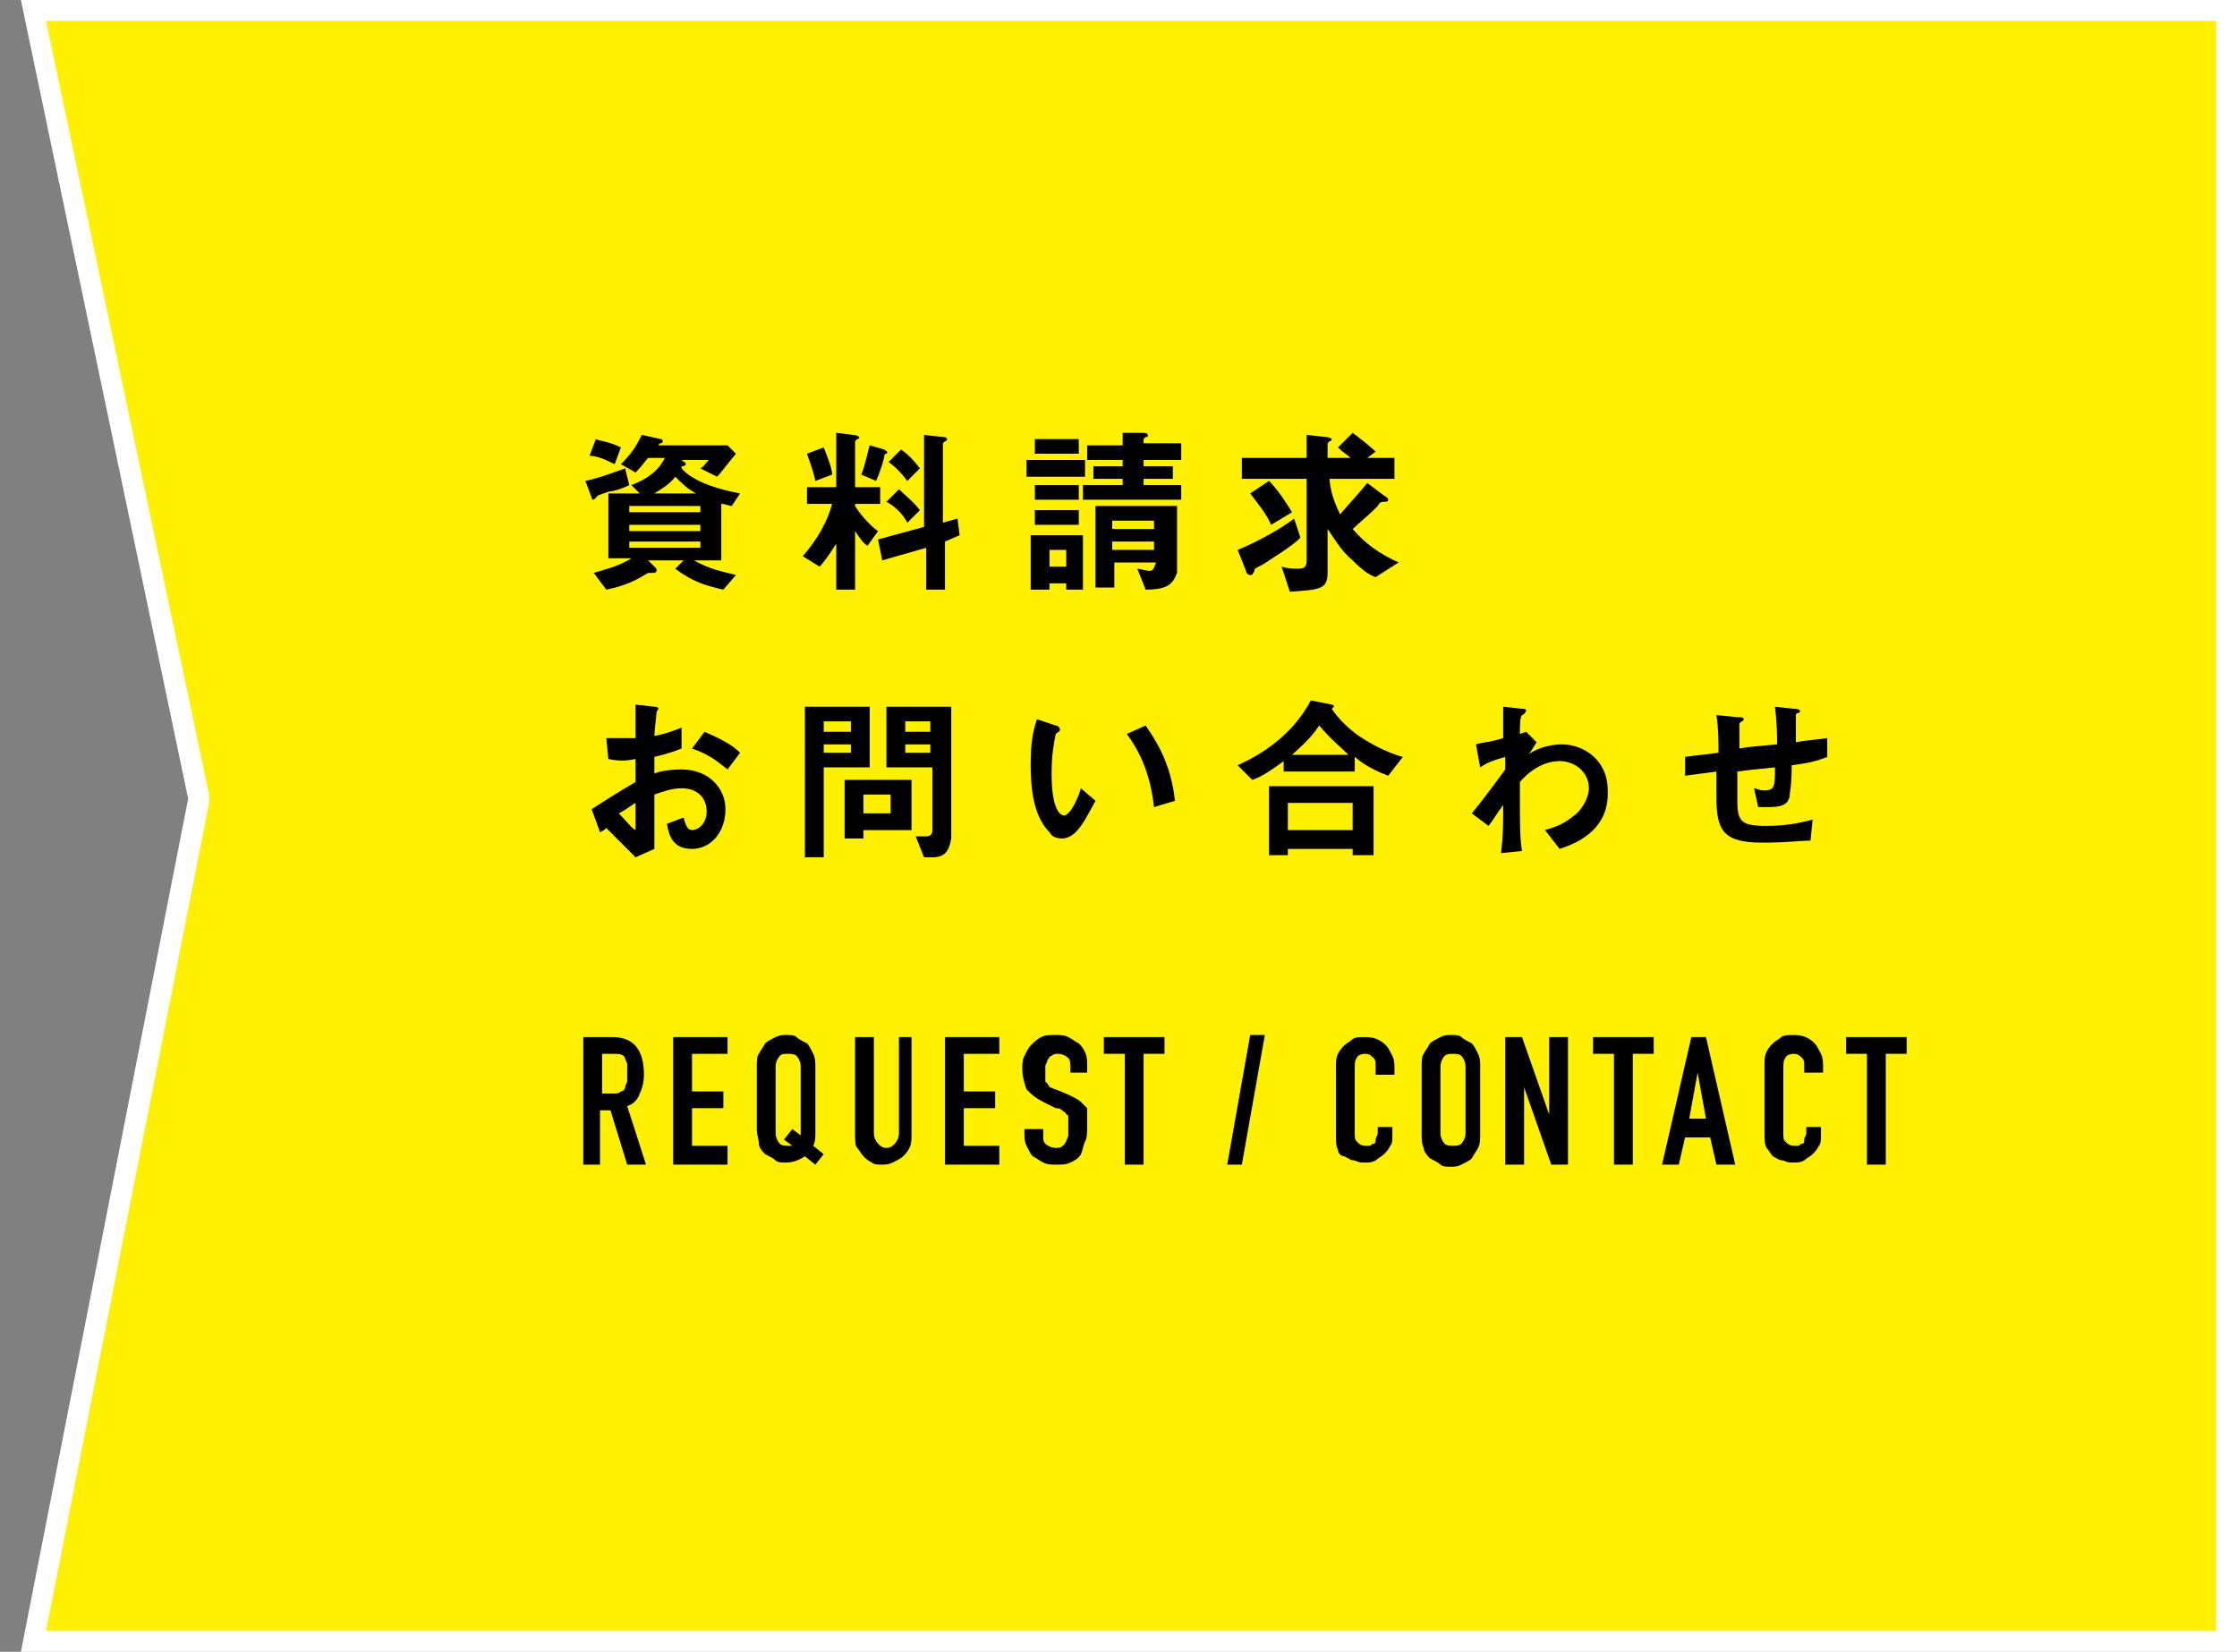
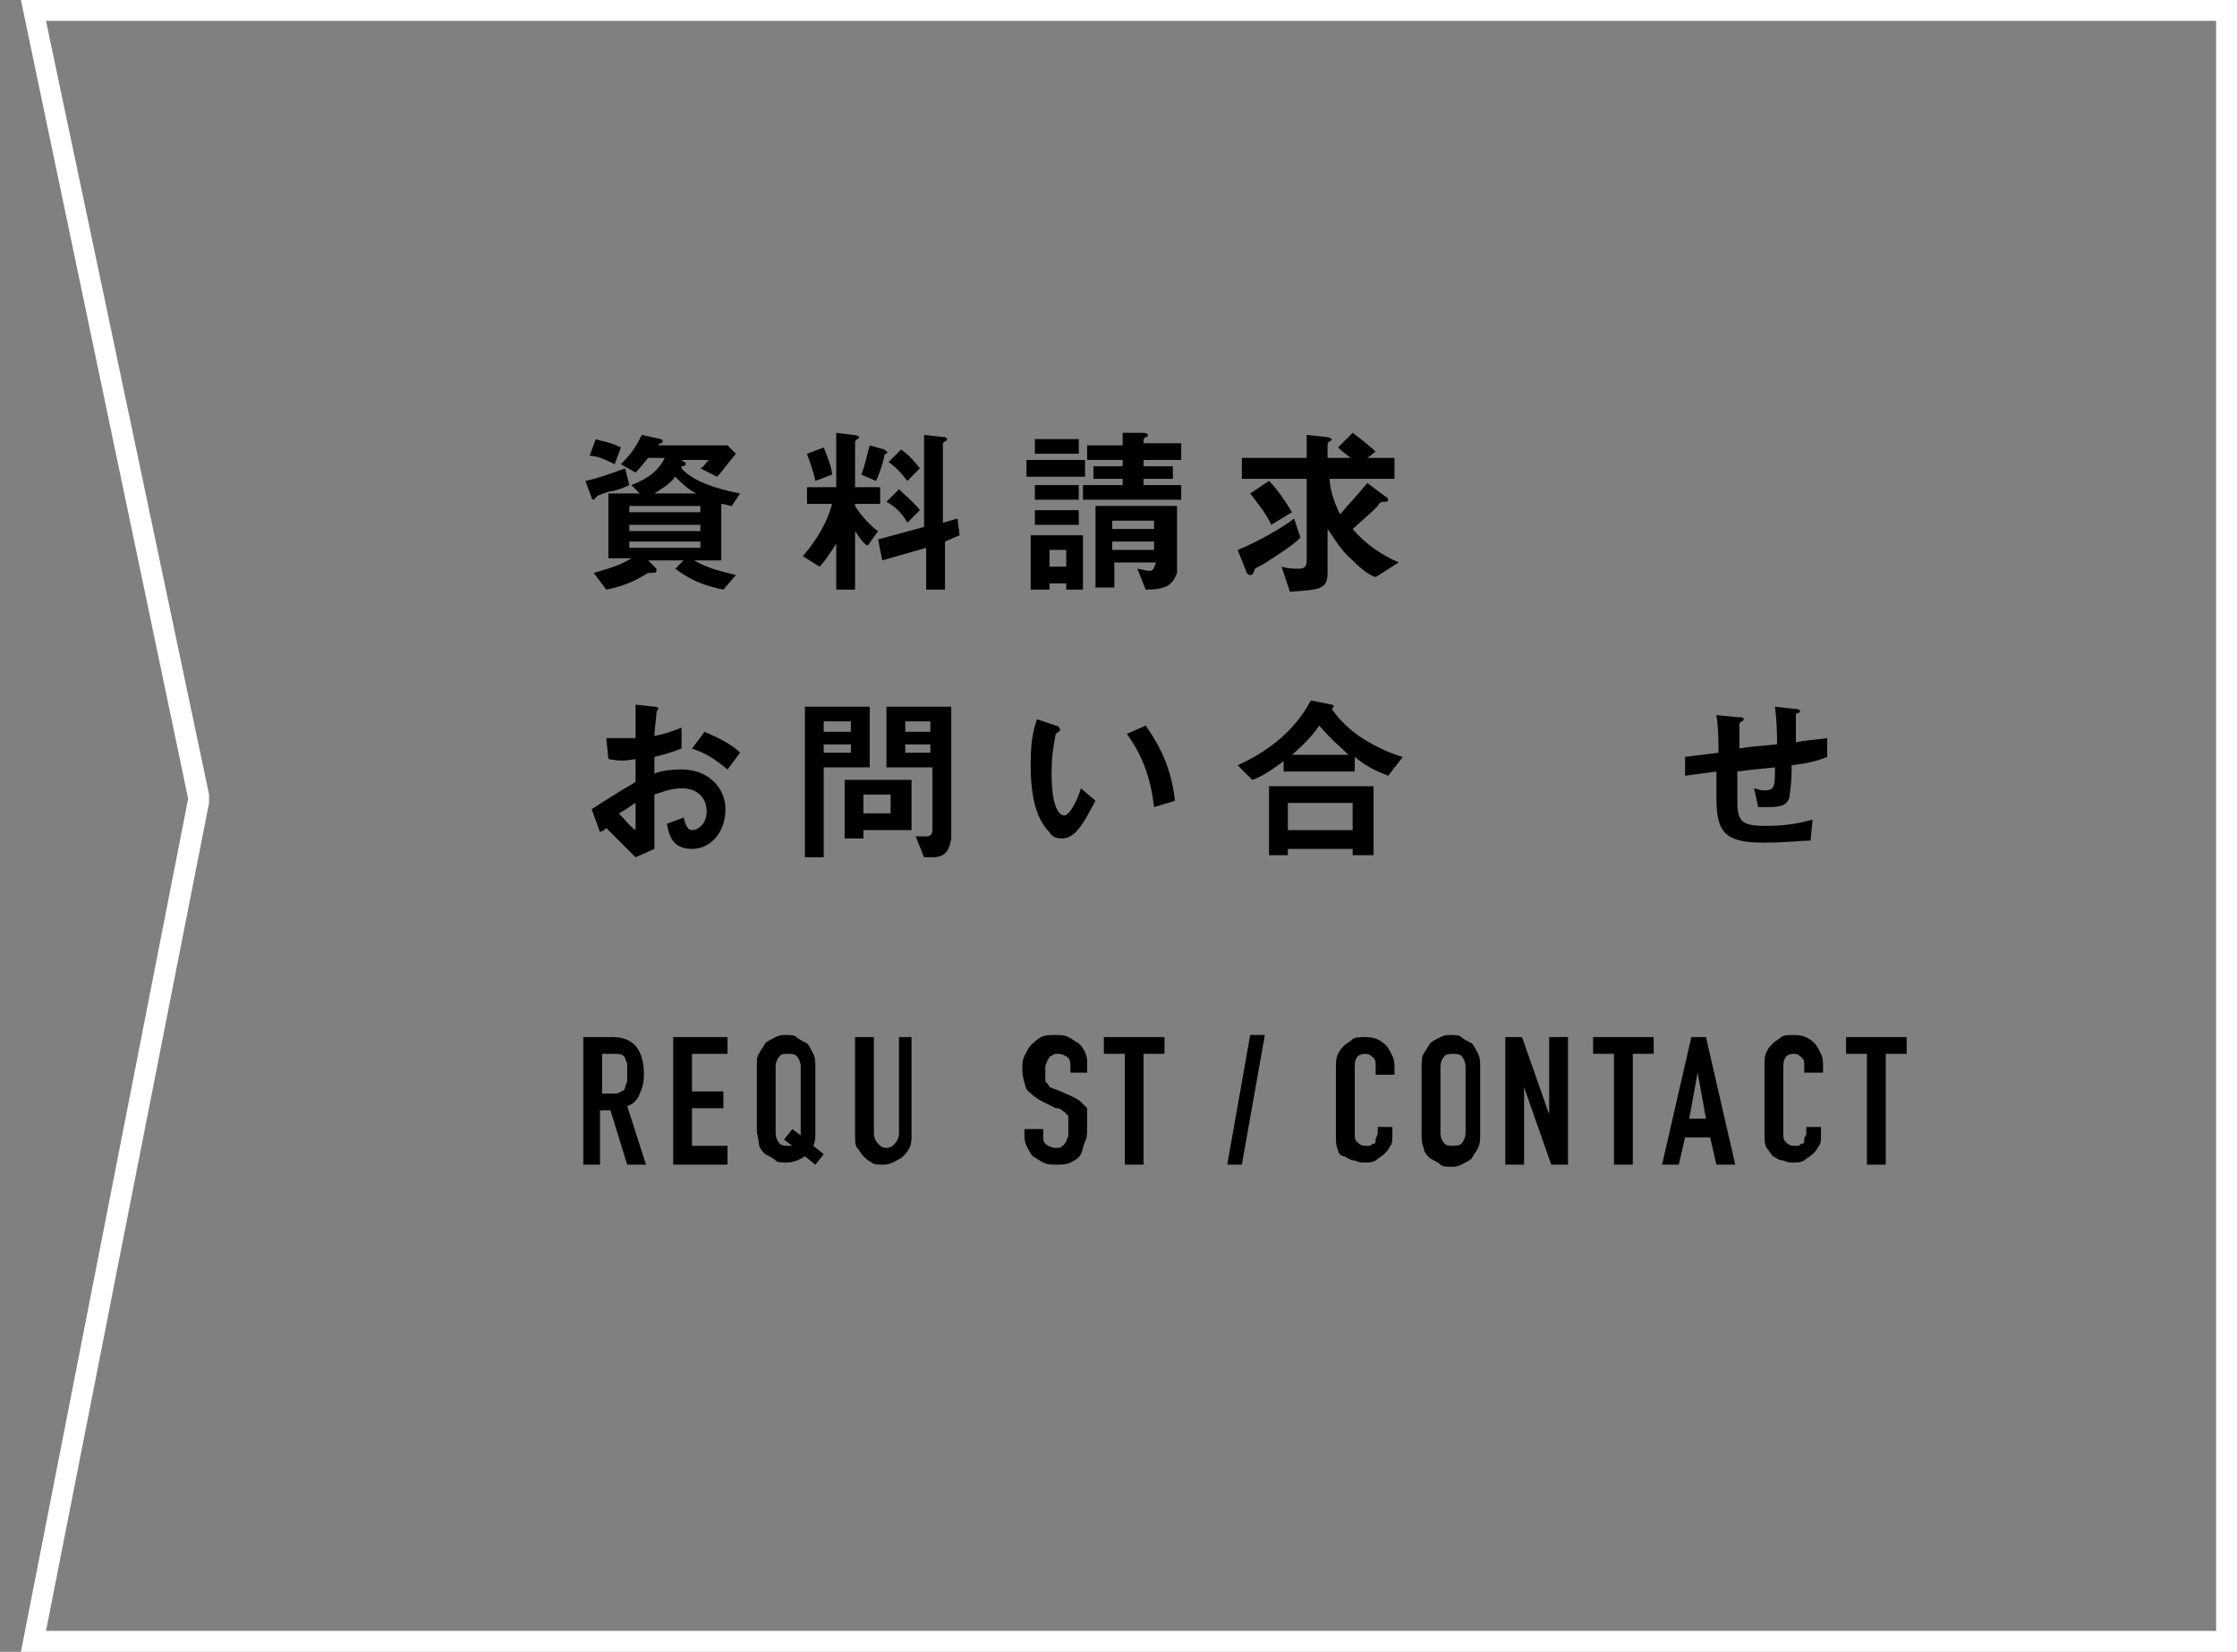
<svg xmlns="http://www.w3.org/2000/svg" version="1.1" id="レイヤー_1" x="0px" y="0px" viewBox="0 0 107 79" style="enable-background:new 0 0 107 79;" xml:space="preserve">
  <rect x="0" y="0" width="107" height="79" fill="#808080" stroke="none" />
  <style type="text/css">
	.st0{fill:#FFF000;}
	.st1{fill:#FFFFFF;}
</style>
  <g>
-     <polygon class="st0" points="1.6,78.5 9.5,38.2 1.6,0.5 106.5,0.5 106.5,78.5  " />
    <path class="st1" d="M106,1v77H2.2L10,38.4v-0.2V38L2.2,1H106 M107,0H1l8,38.2L1,79h106V0L107,0z" />
  </g>
  <g>
    <path d="M27.9,55.7v-6.1h1.4c1,0,1.5,0.6,1.5,1.8c0,0.4-0.1,0.7-0.2,0.9c-0.1,0.3-0.3,0.5-0.6,0.6l0.9,2.8h-0.9l-0.8-2.6h-0.5v2.6   H27.9z M28.8,50.4v1.9h0.5c0.2,0,0.3,0,0.4-0.1c0.1,0,0.2-0.1,0.2-0.2c0-0.1,0.1-0.2,0.1-0.3c0-0.1,0-0.3,0-0.4c0-0.2,0-0.3,0-0.4   c0-0.1-0.1-0.2-0.1-0.3c-0.1-0.2-0.3-0.2-0.6-0.2H28.8z" />
    <path d="M32.2,55.7v-6.1h2.6v0.8h-1.7v1.8h1.5V53h-1.5v1.8h1.7v0.9H32.2z" />
    <path d="M36.2,51c0-0.2,0-0.5,0.1-0.6c0.1-0.2,0.2-0.3,0.3-0.5c0.1-0.1,0.3-0.2,0.5-0.3s0.3-0.1,0.5-0.1c0.2,0,0.4,0,0.5,0.1   s0.3,0.2,0.5,0.3c0.1,0.1,0.2,0.3,0.3,0.5c0.1,0.2,0.1,0.4,0.1,0.6v3.2c0,0.2,0,0.4-0.1,0.6l0.5,0.4l-0.4,0.5l-0.5-0.4   c-0.3,0.2-0.6,0.3-0.9,0.3c-0.2,0-0.4,0-0.5-0.1s-0.3-0.2-0.5-0.3c-0.1-0.1-0.3-0.3-0.3-0.5s-0.1-0.4-0.1-0.7V51z M37.1,54.2   c0,0.2,0.1,0.4,0.2,0.5s0.3,0.1,0.4,0.1c0.1,0,0.1,0,0.2,0l-0.4-0.3l0.4-0.5l0.4,0.3v0V51c0-0.2-0.1-0.4-0.2-0.5   c-0.1-0.1-0.3-0.1-0.4-0.1c-0.2,0-0.3,0-0.4,0.1s-0.2,0.3-0.2,0.5V54.2z" />
    <path d="M43.6,49.6v4.7c0,0.2,0,0.4-0.1,0.6s-0.2,0.3-0.3,0.4s-0.3,0.2-0.5,0.3c-0.2,0.1-0.4,0.1-0.5,0.1c-0.2,0-0.4,0-0.5-0.1   c-0.2-0.1-0.3-0.2-0.4-0.3c-0.1-0.1-0.2-0.3-0.3-0.4s-0.1-0.4-0.1-0.6v-4.7h0.9v4.6c0,0.2,0.1,0.4,0.2,0.5s0.2,0.2,0.4,0.2   s0.3-0.1,0.4-0.2s0.2-0.3,0.2-0.5v-4.6H43.6z" />
-     <path d="M45.2,55.7v-6.1h2.6v0.8h-1.7v1.8h1.5V53h-1.5v1.8h1.7v0.9H45.2z" />
    <path d="M52.1,51.3h-0.9v-0.2c0-0.2,0-0.4-0.1-0.5c-0.1-0.1-0.3-0.2-0.5-0.2c-0.1,0-0.2,0-0.3,0.1c-0.1,0-0.1,0.1-0.2,0.2   c0,0.1-0.1,0.2-0.1,0.3s0,0.2,0,0.3c0,0.1,0,0.2,0,0.3c0,0.1,0,0.2,0.1,0.2c0,0.1,0.1,0.1,0.1,0.2c0.1,0,0.2,0.1,0.3,0.1l0.7,0.3   c0.2,0.1,0.4,0.2,0.5,0.3c0.1,0.1,0.2,0.2,0.3,0.3C52,53,52,53.2,52,53.3c0,0.2,0,0.4,0,0.6c0,0.3,0,0.5-0.1,0.7   c-0.1,0.2-0.1,0.4-0.2,0.6c-0.1,0.2-0.3,0.3-0.5,0.4c-0.2,0.1-0.4,0.1-0.7,0.1c-0.2,0-0.4,0-0.6-0.1c-0.2-0.1-0.3-0.2-0.5-0.3   c-0.1-0.1-0.2-0.3-0.3-0.5s-0.1-0.4-0.1-0.6V54h0.9v0.3c0,0.2,0,0.3,0.1,0.4c0.1,0.1,0.3,0.2,0.5,0.2c0.1,0,0.3,0,0.3-0.1   c0.1,0,0.1-0.1,0.2-0.2c0-0.1,0.1-0.2,0.1-0.3c0-0.1,0-0.2,0-0.4c0-0.2,0-0.3,0-0.4c0-0.1,0-0.2-0.1-0.2c0-0.1-0.1-0.1-0.2-0.2   s-0.2-0.1-0.3-0.1l-0.6-0.3c-0.4-0.2-0.6-0.4-0.8-0.6c-0.1-0.3-0.2-0.6-0.2-1c0-0.2,0-0.4,0.1-0.6c0.1-0.2,0.2-0.4,0.3-0.5   c0.1-0.1,0.3-0.3,0.5-0.4c0.2-0.1,0.4-0.1,0.7-0.1c0.2,0,0.4,0,0.6,0.1c0.2,0.1,0.3,0.2,0.5,0.3c0.3,0.3,0.4,0.6,0.4,0.9V51.3z" />
    <path d="M53.8,55.7v-5.3h-1v-0.8h2.9v0.8h-1v5.3H53.8z" />
    <path d="M58.7,55.7l1.1-6.2h0.7l-1.1,6.2H58.7z" />
    <path d="M66.6,53.9v0.4c0,0.2,0,0.4-0.1,0.5c-0.1,0.2-0.2,0.3-0.3,0.4c-0.1,0.1-0.3,0.2-0.4,0.3c-0.2,0.1-0.3,0.1-0.5,0.1   c-0.2,0-0.3,0-0.5-0.1c-0.2,0-0.3-0.1-0.5-0.2C64.2,55.3,64,55.2,64,55c-0.1-0.2-0.1-0.4-0.1-0.7v-3.3c0-0.2,0-0.4,0.1-0.6   s0.2-0.3,0.3-0.4c0.1-0.1,0.3-0.2,0.4-0.3s0.4-0.1,0.6-0.1c0.4,0,0.7,0.1,1,0.4c0.1,0.1,0.2,0.3,0.3,0.5c0.1,0.2,0.1,0.4,0.1,0.6   v0.3h-0.9V51c0-0.2,0-0.3-0.1-0.4c-0.1-0.1-0.2-0.2-0.4-0.2c-0.2,0-0.4,0.1-0.4,0.2c-0.1,0.1-0.1,0.3-0.1,0.5v3.1   c0,0.2,0,0.3,0.1,0.4c0.1,0.1,0.2,0.2,0.4,0.2c0.1,0,0.1,0,0.2,0c0.1,0,0.1-0.1,0.2-0.1c0.1,0,0.1-0.1,0.1-0.2   c0-0.1,0.1-0.2,0.1-0.3v-0.3H66.6z" />
    <path d="M68,51c0-0.2,0-0.5,0.1-0.6c0.1-0.2,0.2-0.3,0.3-0.5c0.1-0.1,0.3-0.2,0.5-0.3s0.3-0.1,0.5-0.1s0.4,0,0.5,0.1   s0.3,0.2,0.5,0.3c0.1,0.1,0.2,0.3,0.3,0.5c0.1,0.2,0.1,0.4,0.1,0.6v3.2c0,0.3,0,0.5-0.1,0.7c-0.1,0.2-0.2,0.3-0.3,0.5   c-0.1,0.1-0.3,0.2-0.5,0.3s-0.3,0.1-0.5,0.1s-0.4,0-0.5-0.1s-0.3-0.2-0.5-0.3c-0.1-0.1-0.3-0.3-0.3-0.5C68,54.7,68,54.5,68,54.2V51   z M68.9,54.2c0,0.2,0.1,0.4,0.2,0.5c0.1,0.1,0.3,0.1,0.4,0.1s0.3,0,0.4-0.1c0.1-0.1,0.2-0.3,0.2-0.5V51c0-0.2-0.1-0.4-0.2-0.5   c-0.1-0.1-0.3-0.1-0.4-0.1s-0.3,0-0.4,0.1c-0.1,0.1-0.2,0.3-0.2,0.5V54.2z" />
    <path d="M72,55.7v-6.1h0.8l1.3,3.7h0v-3.7H75v6.1h-0.8L72.9,52h0v3.7H72z" />
    <path d="M77.2,55.7v-5.3h-1v-0.8h2.9v0.8h-1v5.3H77.2z" />
    <path d="M79.5,55.7l1.4-6.1h0.7l1.4,6.1h-0.9l-0.3-1.3h-1.2l-0.3,1.3H79.5z M81.6,53.5l-0.4-2.2h0l-0.4,2.2H81.6z" />
    <path d="M87.1,53.9v0.4c0,0.2,0,0.4-0.1,0.5c-0.1,0.2-0.2,0.3-0.3,0.4c-0.1,0.1-0.3,0.2-0.4,0.3c-0.2,0.1-0.3,0.1-0.5,0.1   c-0.2,0-0.3,0-0.5-0.1c-0.2,0-0.3-0.1-0.5-0.2c-0.1-0.1-0.2-0.3-0.3-0.4c-0.1-0.2-0.1-0.4-0.1-0.7v-3.3c0-0.2,0-0.4,0.1-0.6   s0.2-0.3,0.3-0.4c0.1-0.1,0.3-0.2,0.4-0.3s0.4-0.1,0.6-0.1c0.4,0,0.7,0.1,1,0.4c0.1,0.1,0.2,0.3,0.3,0.5c0.1,0.2,0.1,0.4,0.1,0.6   v0.3h-0.9V51c0-0.2,0-0.3-0.1-0.4c-0.1-0.1-0.2-0.2-0.4-0.2c-0.2,0-0.4,0.1-0.4,0.2c-0.1,0.1-0.1,0.3-0.1,0.5v3.1   c0,0.2,0,0.3,0.1,0.4c0.1,0.1,0.2,0.2,0.4,0.2c0.1,0,0.1,0,0.2,0c0.1,0,0.1-0.1,0.2-0.1c0.1,0,0.1-0.1,0.1-0.2   c0-0.1,0.1-0.2,0.1-0.3v-0.3H87.1z" />
    <path d="M89.3,55.7v-5.3h-1v-0.8h2.9v0.8h-1v5.3H89.3z" />
  </g>
  <g>
    <path d="M29.2,23.5c-0.1,0-0.6,0.2-0.6,0.2c0,0-0.2,0.2-0.2,0.2c0,0-0.1,0-0.1-0.1L28,23c0.5-0.1,1.1-0.3,1.9-0.6l0.2,0.8   C29.7,23.4,29.3,23.5,29.2,23.5z M29.4,22.2c-0.6-0.3-0.9-0.4-1.2-0.4l0.3-0.8c0.2,0.1,0.6,0.1,1.2,0.4L29.4,22.2z M35,24.2   c-0.1,0-0.3-0.1-0.5-0.1v2.7h-1.3c0.7,0.4,1.2,0.5,2,0.7l-0.6,0.7c-0.9-0.2-1.5-0.4-2.3-1l0.4-0.4h-1.7l0.4,0.4c0,0,0,0,0,0.1   c0,0.1-0.1,0.1-0.3,0.1c0,0-0.1,0-0.1,0C30.5,27.7,30,28,29,28.2l-0.6-0.8c0.3-0.1,1.2-0.3,1.8-0.7h-1.1v-3.1h1.5l-0.4-0.4   c0.8-0.3,1.3-0.7,1.6-1.3h-0.8c-0.1,0.1-0.3,0.4-0.6,0.7l-0.7-0.4c0.5-0.5,0.7-0.8,1-1.4l0.9,0.2c0,0,0.1,0,0.1,0.1   c0,0,0,0.1-0.1,0.1c-0.1,0-0.1,0.1-0.1,0.1h3.3l0.4,0.4c-0.5,0.6-0.7,0.9-0.9,1.1l-0.8-0.4c0.2-0.1,0.2-0.2,0.4-0.4h-1.3   c0.1,0.1,0.2,0.1,0.2,0.2c0,0.1-0.2,0.1-0.2,0.1c0,0,0,0,0,0.1c0.5,0.6,1.7,1,2.8,1.2L35,24.2z M33.5,24.2h-3.4v0.3h3.4V24.2z    M33.5,25.1h-3.4v0.3h3.4V25.1z M33.5,25.9h-3.4v0.3h3.4V25.9z M32.3,22.8c-0.3,0.4-0.7,0.6-1,0.8h2C32.9,23.4,32.6,23.1,32.3,22.8   z" />
    <path d="M40.9,24.2c0.3,0.5,0.9,1.1,1.1,1.2l-0.5,0.7c-0.2-0.1-0.4-0.4-0.6-0.7v2.8h-0.9V26c-0.2,0.3-0.5,0.8-0.8,1.1l-0.8-0.5   c0.7-0.8,1.2-1.7,1.4-2.5h-1.2v-0.8h1.4v-2.6l0.8,0.1c0.2,0,0.3,0.1,0.3,0.1c0,0,0,0.1-0.1,0.1c-0.1,0.1-0.1,0.1-0.1,0.1v2.2h1.2   v0.8H40.9z M39,23c-0.1-0.5-0.3-1-0.4-1.3l0.8-0.3c0.2,0.5,0.4,1,0.4,1.3L39,23z M42.4,21.7c-0.1,0-0.1,0.1-0.1,0.1   c0,0.1-0.2,0.8-0.4,1.2l-0.7-0.3c0.2-0.5,0.3-1.1,0.4-1.4l0.7,0.2C42.4,21.6,42.5,21.6,42.4,21.7C42.5,21.7,42.4,21.7,42.4,21.7z    M45.2,25.9v2.3h-0.9v-2l-2.1,0.6L42,25.8l2.2-0.6v-4.4l0.9,0.1c0.2,0,0.2,0.1,0.2,0.1c0,0,0,0.1-0.1,0.1c-0.1,0.1-0.1,0.1-0.1,0.1   V25l0.7-0.2l0.1,0.8L45.2,25.9z M43.4,25c-0.2-0.4-0.6-0.8-1-1l0.6-0.6c0.3,0.3,0.7,0.6,1,1L43.4,25z M43.4,23   c-0.3-0.4-0.6-0.7-0.9-0.9l0.6-0.6c0.3,0.2,0.6,0.5,0.9,0.9L43.4,23z" />
    <path d="M49.1,22.8v-0.8h2.8v0.8H49.1z M51,28.1v-0.2h-0.8v0.3h-0.9v-2.6h2.5v2.6H51z M49.5,25.1v-0.7h2.1v0.7H49.5z M49.5,21.7V21   h2.1v0.7H49.5z M49.5,23.9v-0.7h2.1v0.7H49.5z M51,26.3h-0.8v0.8H51V26.3z M51.8,23.9v-0.7h1.9v-0.3h-1.4v-0.6h1.4V22h-1.7v-0.7   h1.7v-0.6l0.9,0c0.1,0,0.3,0,0.3,0.1c0,0.1,0,0.1-0.1,0.1c-0.1,0.1-0.1,0.1-0.1,0.1v0.2h1.8V22h-1.8v0.3h1.4v0.6h-1.4v0.3h1.8v0.7   H51.8z M54.8,28.2l-0.4-1c0.1,0,0.4,0.1,0.6,0.1c0.2,0,0.2-0.2,0.3-0.4h-2v1.2h-0.9v-3.9h3.9v3.2C56.1,27.9,55.9,28.2,54.8,28.2z    M55.2,24.9h-2v0.4h2V24.9z M55.2,25.9h-2v0.4h2V25.9z" />
    <path d="M60.4,27C60,27.2,60,27.2,60,27.3c-0.1,0.2-0.1,0.2-0.2,0.2c-0.1,0-0.2-0.1-0.2-0.2l-0.4-1c1-0.4,2.2-1.1,2.7-1.5l0.3,0.9   C62,26,60.7,26.8,60.4,27z M65.8,27.6c-0.3-0.1-0.6-0.3-1.1-0.8c-0.6-0.5-0.9-1.1-1.2-1.5v2.1c0,0.8-0.4,0.8-1.8,0.9l-0.4-1.2   c0.3,0.1,0.6,0.1,0.8,0.1c0.3,0,0.4-0.1,0.4-0.4v-3.9h-3.1v-1h3.1v-1.1l0.9,0.1c0.2,0,0.3,0.1,0.3,0.1c0,0,0,0.1-0.1,0.1   c-0.1,0.1-0.1,0.1-0.1,0.2v0.6h1.1c-0.1-0.1-0.4-0.3-0.6-0.5l0.7-0.7c0.4,0.3,0.9,0.7,1.1,0.9l-0.4,0.3h1.3v1h-3.1   c0,0.3,0.1,0.9,0.5,1.7c0.6-0.7,0.9-1,1.3-1.5l0.8,0.6c0,0,0.2,0.1,0.2,0.2c0,0.1-0.1,0.1-0.2,0.1c-0.1,0-0.2,0-0.3,0.2   c-0.3,0.3-0.3,0.3-1.2,1.1c0.6,0.7,1.3,1.2,2.2,1.6L65.8,27.6z M60.8,25.1c-0.2-0.5-0.7-1.1-1-1.5l0.9-0.6c0.4,0.4,0.8,1,1.1,1.5   L60.8,25.1z" />
    <path d="M28.3,38.7c1.4-0.9,1.6-1,2.1-1.3l0-1.1c-0.5,0.1-0.8,0.1-1.3,0l-0.1-1c0.2,0,0.4,0,0.8,0c0.2,0,0.3,0,0.6,0c0-1,0-1,0-1.6   l0.9,0.1c0.2,0,0.2,0.1,0.2,0.1c0,0-0.1,0.1-0.1,0.2c0,0.1-0.1,0.9-0.1,1.1c0.5-0.1,0.8-0.2,1.3-0.4v1c-0.5,0.2-0.9,0.3-1.3,0.4   l0,0.8c0.2-0.1,0.7-0.2,1.3-0.2c1.3,0,2.1,0.9,2.1,1.9c0,1.1-0.7,1.9-1.6,1.9c-0.9,0-1.1-0.6-1.2-1.2l0.8-0.3   c0.1,0.4,0.2,0.6,0.4,0.6c0.3,0,0.7-0.3,0.7-0.9c0-0.6-0.4-1.1-1.2-1.1c-0.5,0-1,0.2-1.3,0.3c0,1.4,0,1.5,0,2.6l-0.9,0.4   c-0.4-0.4-0.6-0.6-1.4-1.4c-0.1,0.1-0.1,0.1-0.3,0.2L28.3,38.7z M30.4,38.4c-0.2,0.1-0.4,0.3-0.8,0.5c0.3,0.3,0.6,0.7,0.8,0.8V38.4   z M34.8,36.8c-0.4-0.3-0.8-0.7-1.7-1l0.6-0.8c0.7,0.3,1.3,0.6,1.7,1L34.8,36.8z" />
    <path d="M39.4,36.7V41h-0.9v-7.2h3.1v2.9H39.4z M40.7,34.5h-1.3v0.5h1.3V34.5z M40.7,35.6h-1.3V36h1.3V35.6z M41.3,39.7v0.4h-0.9   v-2.8h3.2v2.4H41.3z M42.6,38h-1.3v0.9h1.3V38z M44.6,41h-0.4l-0.4-1c0.3,0,0.4,0,0.5,0c0.2,0,0.3-0.1,0.3-0.3v-3h-2.2v-2.9h3.1   v6.3C45.4,40.7,45.2,41,44.6,41z M44.5,34.5h-1.2v0.5h1.2V34.5z M44.5,35.6h-1.2V36h1.2V35.6z" />
    <path d="M50.8,40.1c-0.3,0-0.5-0.1-0.6-0.3c-0.6-0.6-0.9-1.6-0.9-3.2c0-1.1,0.1-1.6,0.3-2.2l0.9,0.3c0.1,0,0.2,0.1,0.2,0.2   c0,0.1-0.1,0.1-0.2,0.2c-0.1,0.5-0.2,1-0.2,1.9c0,1.7,0.4,2,0.6,2c0.3,0,0.7-0.9,0.8-1.3l0.7,0.6C51.9,39.2,51.5,40.1,50.8,40.1z    M55.2,38.6c-0.2-1.8-0.8-2.8-1.3-3.5l0.9-0.4c0.4,0.6,1.2,1.7,1.4,3.6L55.2,38.6z" />
    <path d="M66.4,37.1c-0.5-0.2-1-0.4-1.6-0.9v0.7h-3.4v-0.5c-0.8,0.6-1.2,0.8-1.5,0.9l-0.7-0.7c1.1-0.5,2.6-1.4,3.5-3.1l1,0.2   c0.1,0,0.1,0.1,0.1,0.1c0,0-0.1,0.1-0.1,0.1c0.2,0.3,0.6,0.8,1.3,1.3c0.9,0.6,1.7,0.9,2.1,1L66.4,37.1z M64.7,40.9v-0.3h-3.1v0.3   h-0.9v-3.3h5v3.3H64.7z M64.7,38.4h-3.1v1.3h3.1V38.4z M63.1,34.7c-0.2,0.3-0.5,0.7-1.3,1.4h2.7C64.1,35.7,63.7,35.4,63.1,34.7z" />
-     <path d="M74.6,40.6l-0.7-0.9c0.3-0.1,0.8-0.2,1.4-0.7c0.3-0.2,0.7-0.8,0.7-1.3c0-0.8-0.7-1.3-1.4-1.3c-0.6,0-1.3,0.3-1.9,1l0,0.8   c0,1.2,0,1.9,0.1,2.5l-1,0.1c0.1-0.9,0.1-1.3,0.1-2.3c-0.3,0.4-0.4,0.6-0.7,1l-0.8-0.6c0.4-0.5,0.5-0.6,1.6-2.1l0-0.6   c-0.7,0.2-0.9,0.3-1.2,0.5l-0.2-1.1c0.3-0.1,0.7-0.1,1.3-0.3c0-0.6,0-1.1,0-1.5l0.9,0.1c0.1,0,0.2,0,0.2,0.1c0,0-0.1,0.2-0.2,0.2   c-0.1,0.1-0.1,0.5-0.1,0.9l0.3-0.1l0.5,0.5c-0.2,0.3-0.3,0.5-0.4,0.6c0.2-0.2,0.9-0.5,1.6-0.5c1,0,2.2,0.7,2.2,2.2   C77,39.8,75.2,40.4,74.6,40.6z" />
    <path d="M85.7,36.6c0,1-0.1,1.3-0.1,1.5c-0.1,0.4-0.4,0.5-1,0.5c-0.2,0-0.4,0-0.5,0l-0.2-0.9c0.1,0,0.2,0.1,0.5,0.1   c0.5,0,0.5-0.2,0.5-1.1c-0.9,0.1-1.1,0.1-1.8,0.2c0,0.9,0,1.4,0,1.4c0,1,0.2,1.2,1.4,1.2c1.1,0,1.8-0.2,2.2-0.3l-0.1,1   c-0.4,0-1.1,0.1-2.3,0.1c-1.9,0-2.2-0.6-2.2-2.2l0-1.2c-0.7,0.1-0.8,0.1-1.5,0.2l0-0.9c0.7-0.1,0.9-0.1,1.6-0.2   c0-0.4,0-1.2-0.1-1.8l1,0.1c0.2,0,0.3,0,0.3,0.1c0,0,0,0.1-0.1,0.1c-0.1,0.1-0.1,0.1-0.1,0.1c0,0.1,0,0.2,0,1.2   c0.5-0.1,0.8-0.1,1.8-0.2c0-0.4,0-1-0.1-1.8l0.9,0.1c0.3,0,0.3,0.1,0.3,0.1c0,0,0,0.1-0.1,0.1c-0.1,0-0.1,0.1-0.1,0.1l0,1.3   c0.5-0.1,0.8-0.1,1.5-0.2l0,0.9C86.9,36.4,86.5,36.5,85.7,36.6z" />
  </g>
</svg>